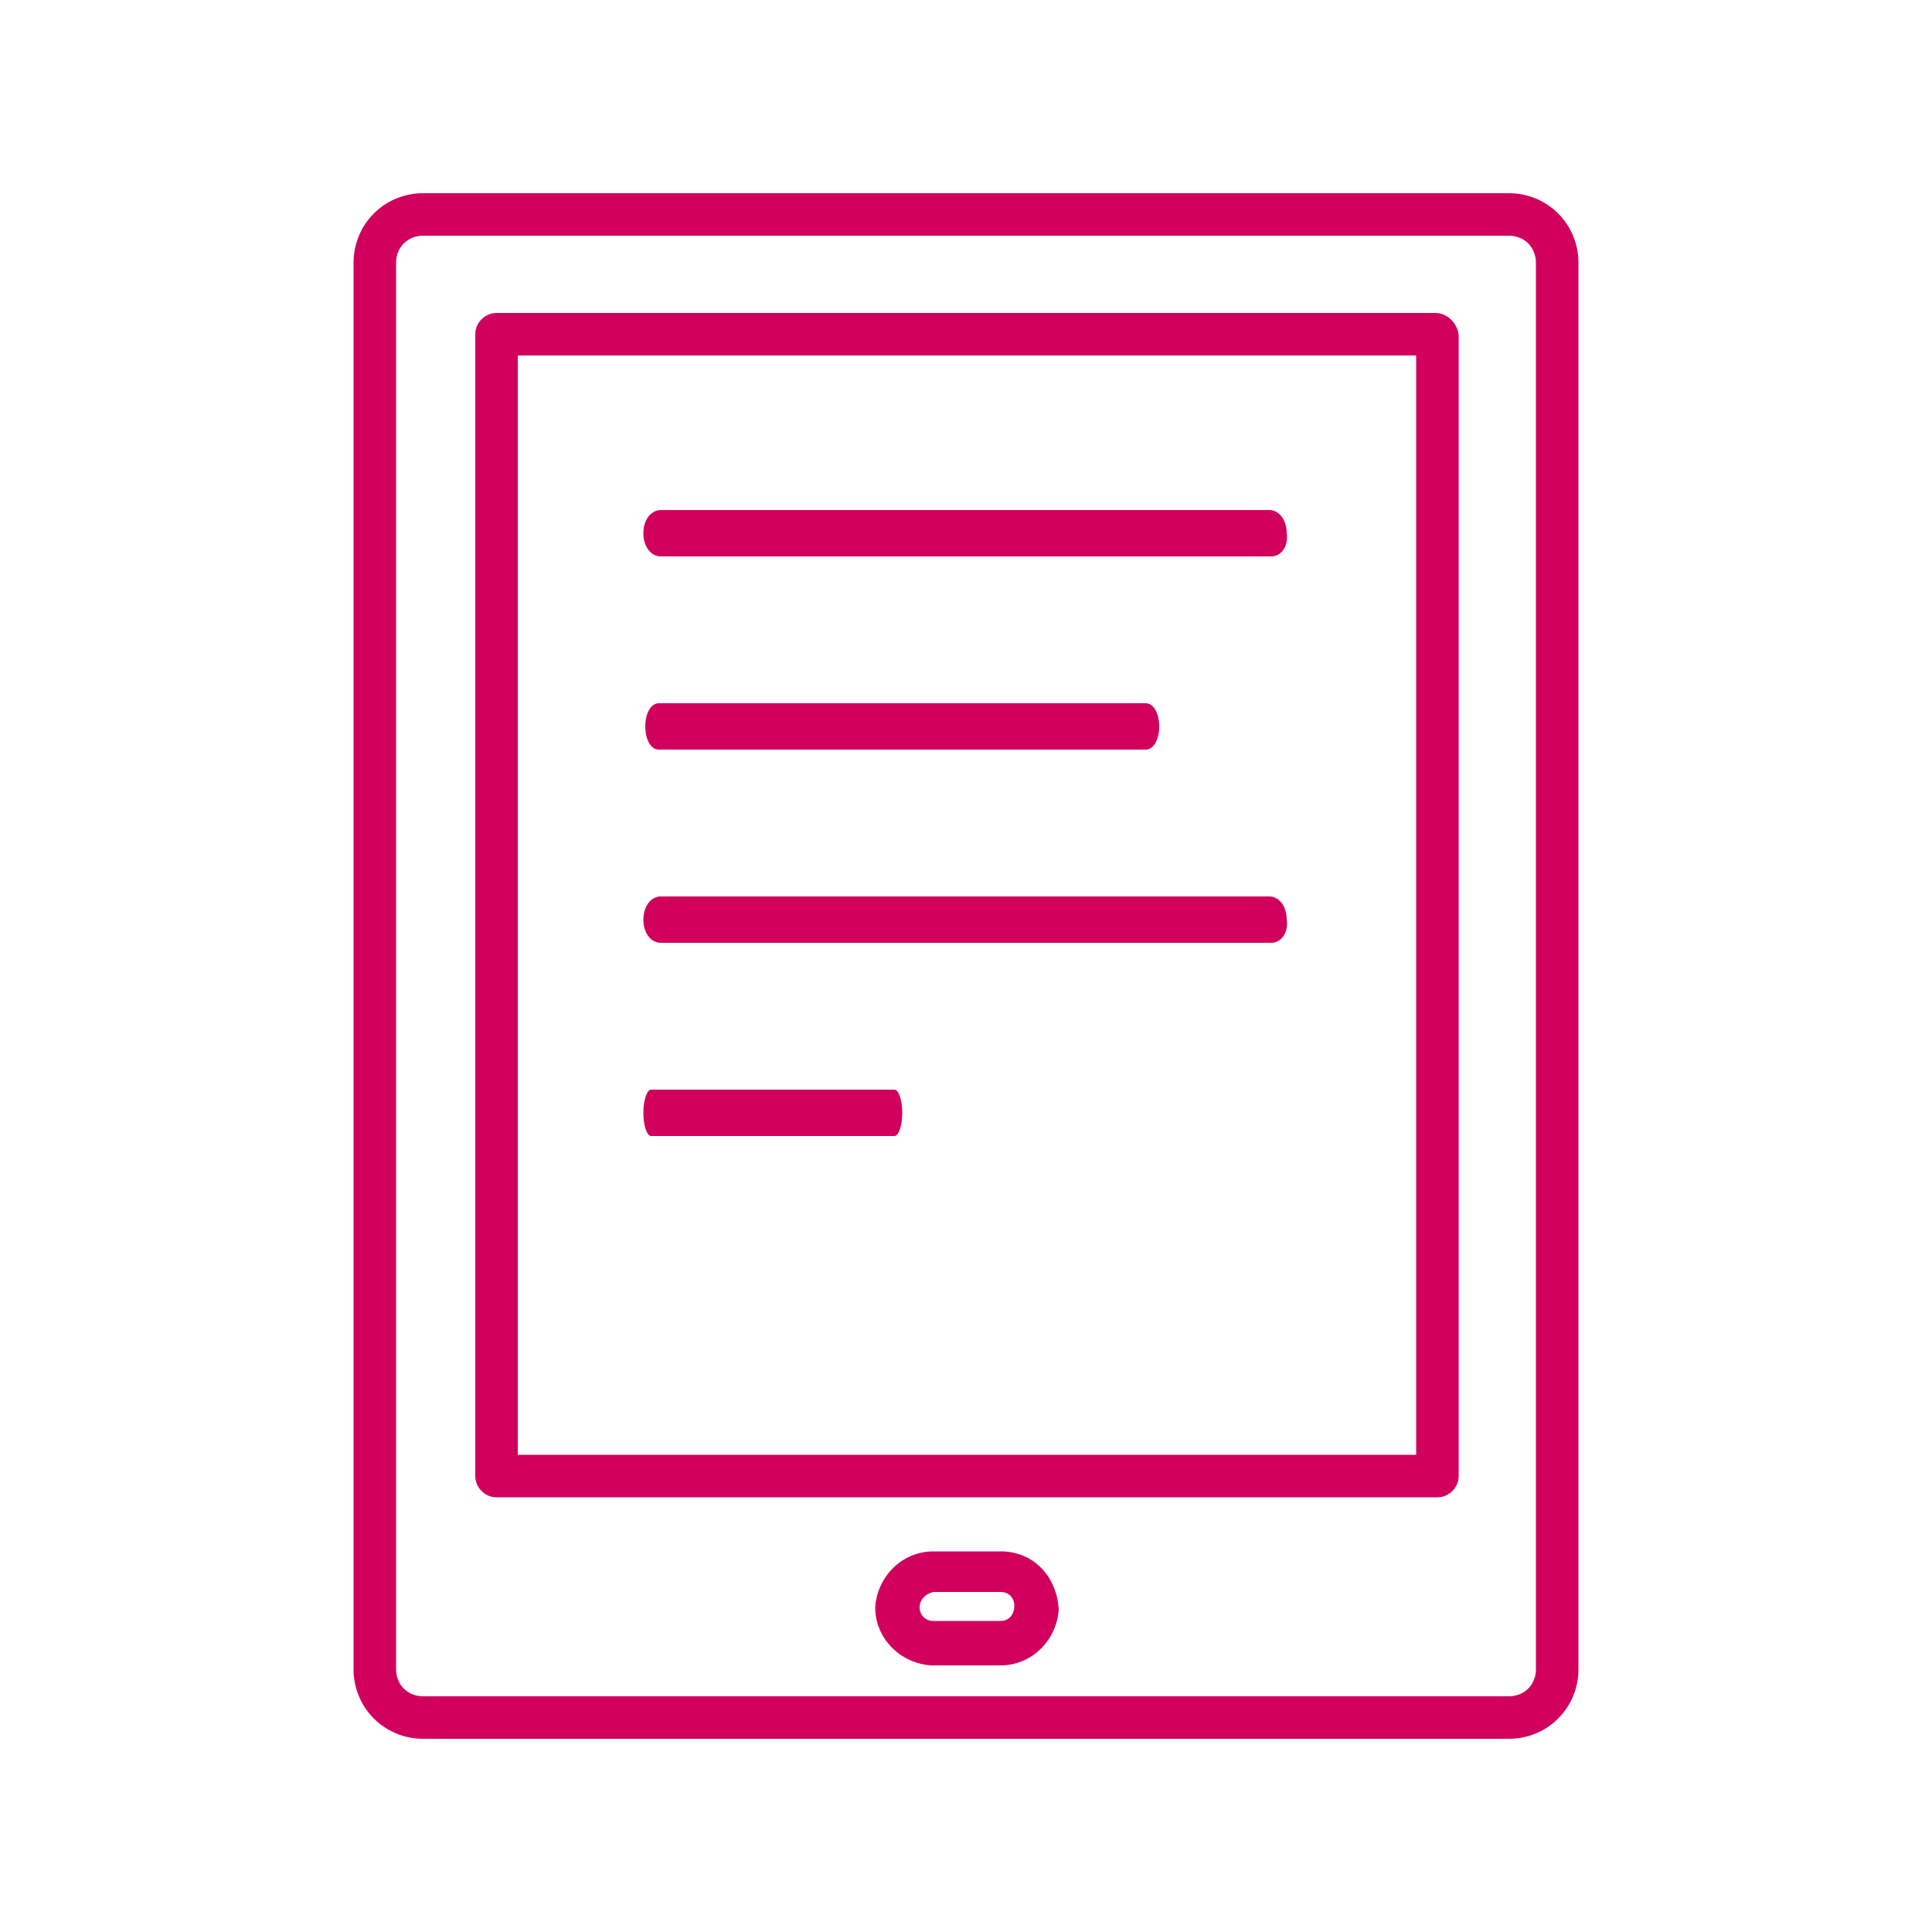
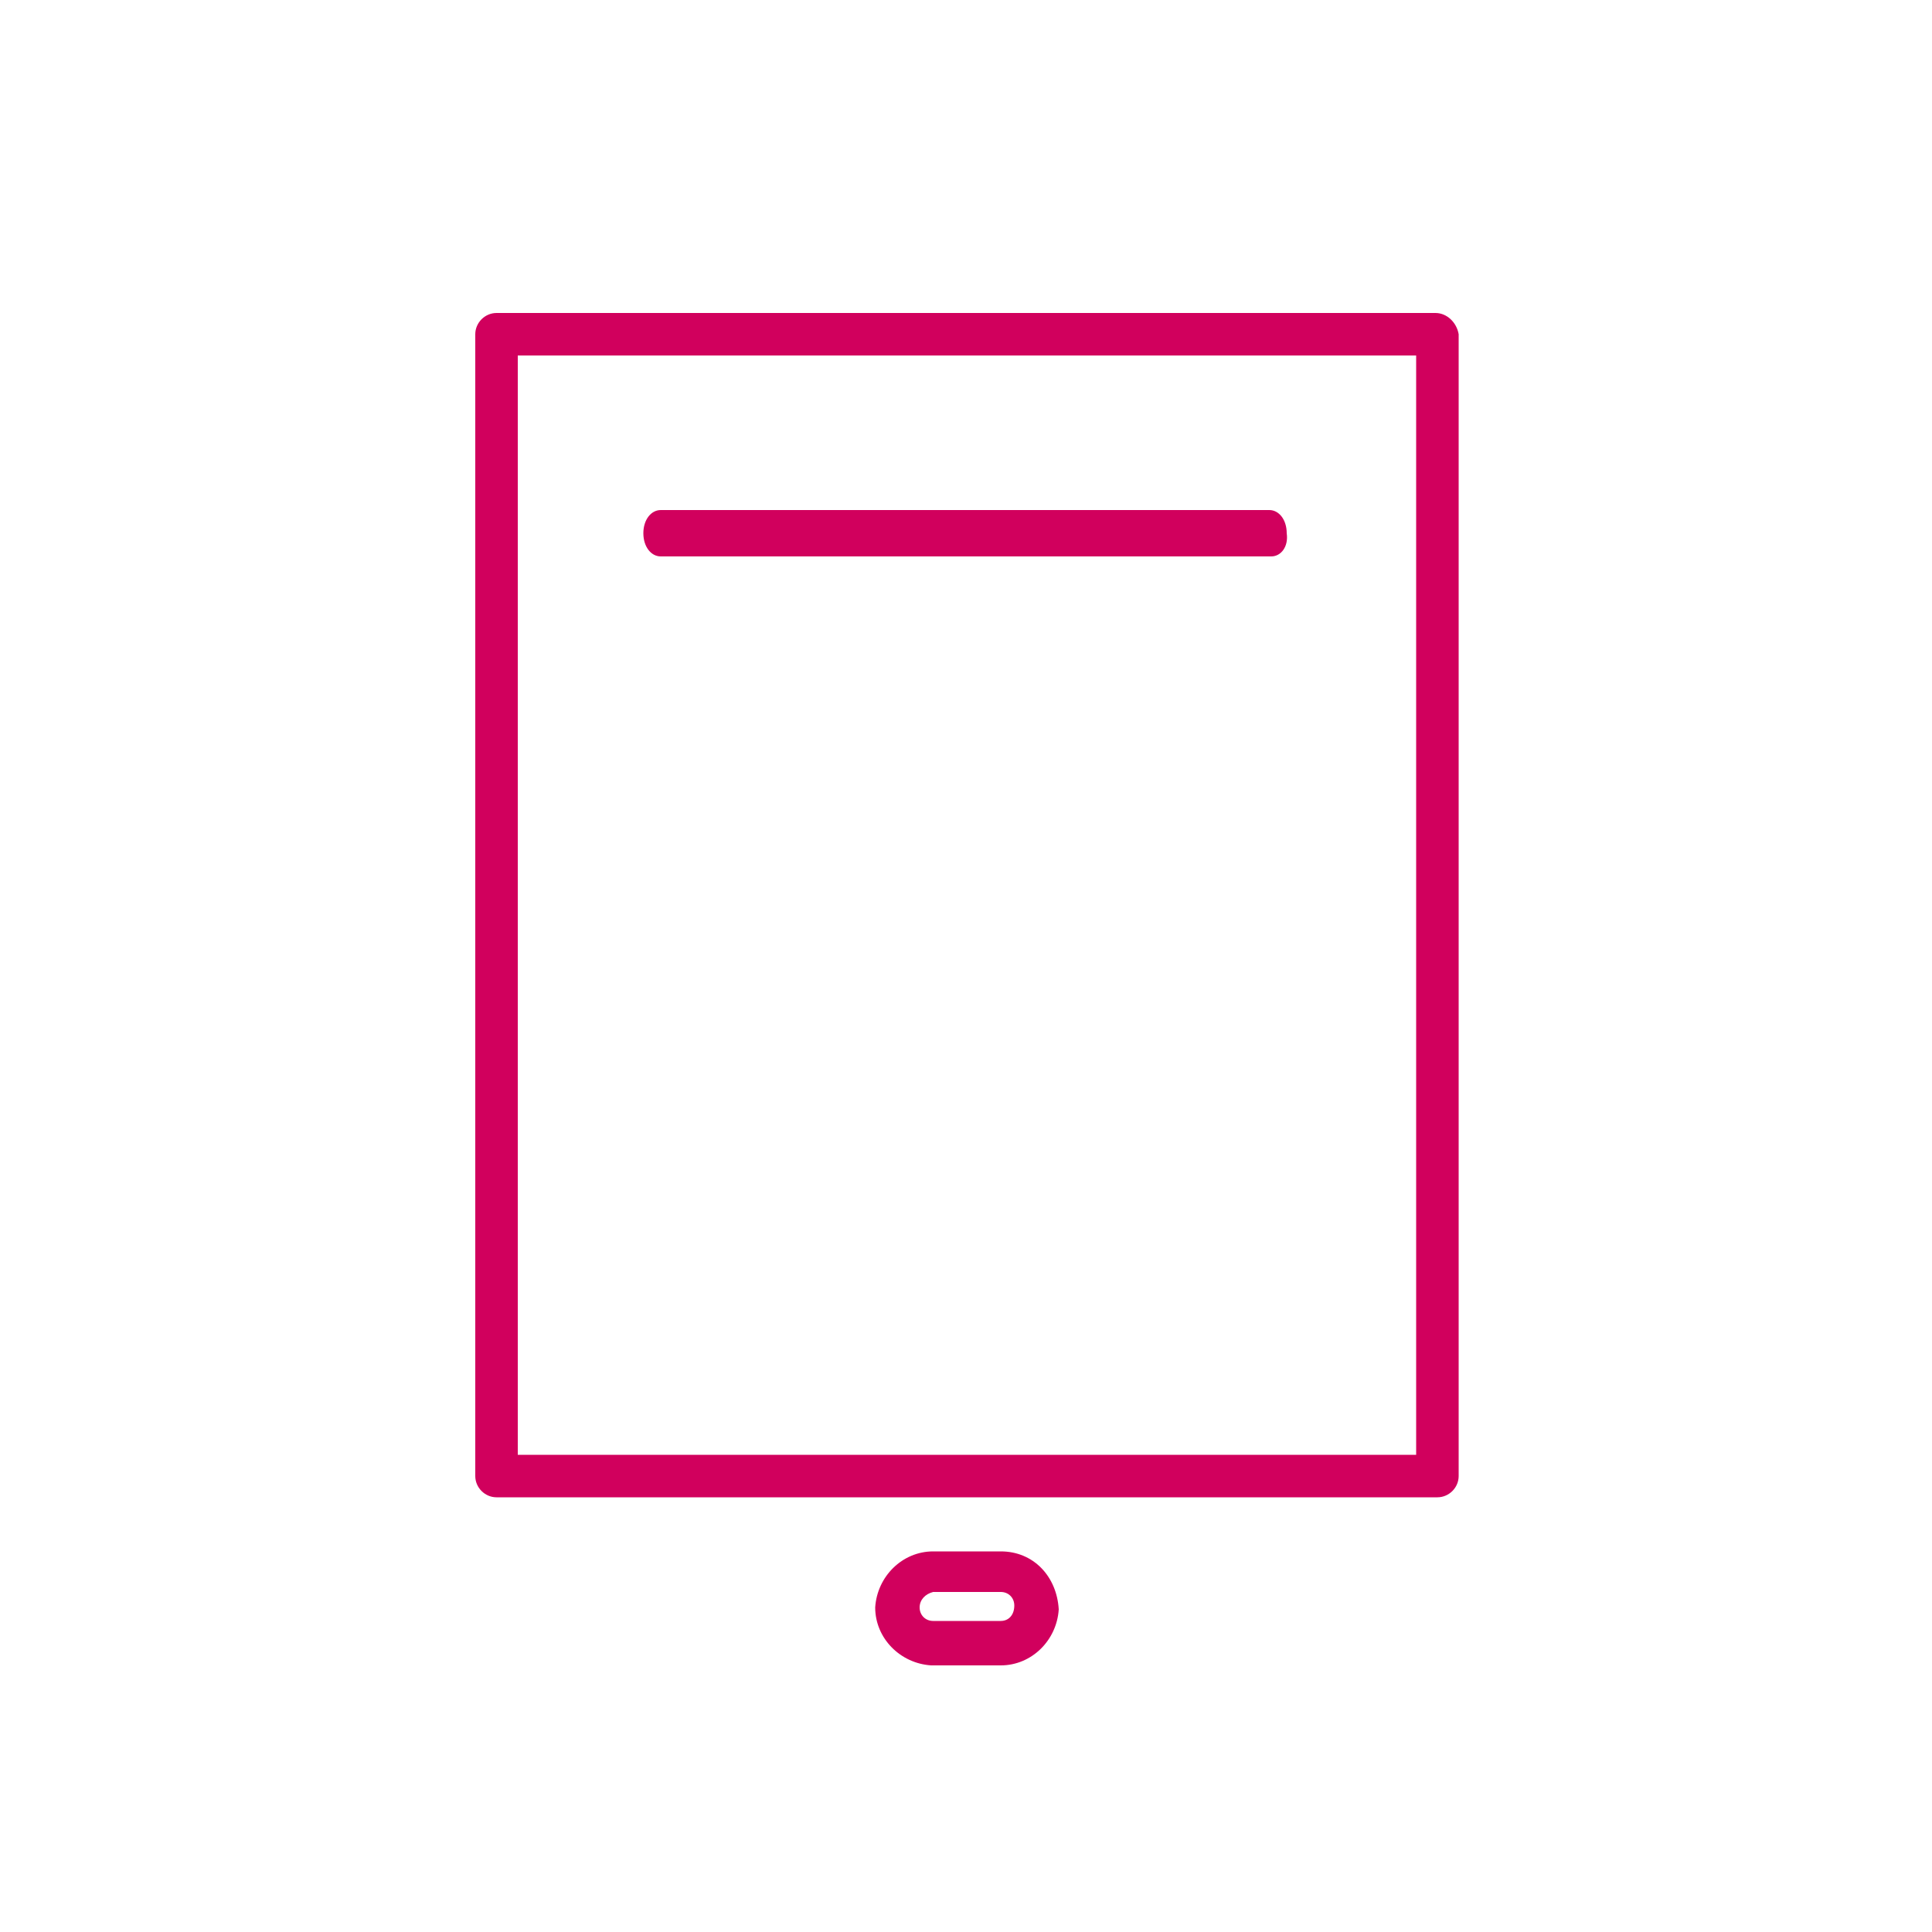
<svg xmlns="http://www.w3.org/2000/svg" version="1.1" id="Layer_1" x="0px" y="0px" width="100px" height="100px" viewBox="0 0 100 100" style="enable-background:new 0 0 100 100;" xml:space="preserve">
  <style type="text/css">
	.st0{fill:#D1005D;}
	.st1{fill:#D1005D;stroke:#000000;stroke-width:2;stroke-linecap:round;stroke-linejoin:round;stroke-miterlimit:10;}
	.st2{fill:#FFFFFF;}
</style>
  <g>
    <g>
-       <path class="st0" d="M78.1,10H21.9c-2,0-3.6,1.6-3.6,3.6v72.8c0,2,1.6,3.6,3.6,3.6h56.2c2,0,3.6-1.6,3.6-3.6V13.6    C81.7,11.6,80.1,10,78.1,10z M79.5,86.4c0,0.8-0.6,1.4-1.4,1.4H21.9c-0.8,0-1.4-0.6-1.4-1.4V13.6c0-0.8,0.6-1.4,1.4-1.4h56.2    c0.8,0,1.4,0.6,1.4,1.4V86.4z" />
      <path class="st0" d="M74.3,16.2H25.7c-0.6,0-1.1,0.5-1.1,1.1v59.1c0,0.6,0.5,1.1,1.1,1.1h48.7c0.6,0,1.1-0.5,1.1-1.1V17.3    C75.4,16.7,74.9,16.2,74.3,16.2L74.3,16.2z M73.2,75.3H26.8V18.4h46.5V75.3z" />
      <path class="st0" d="M51.8,80.3h-3.5c-1.6,0-2.9,1.3-3,2.9c0,1.6,1.3,2.9,2.9,3c0,0,0.1,0,0.1,0h3.5c1.6,0,2.9-1.3,3-2.9    C54.7,81.6,53.5,80.3,51.8,80.3C51.8,80.3,51.8,80.3,51.8,80.3z M51.8,83.9h-3.5c-0.4,0-0.7-0.3-0.7-0.7c0-0.4,0.3-0.7,0.7-0.8    c0,0,0,0,0,0h3.5c0.4,0,0.7,0.3,0.7,0.7C52.5,83.6,52.2,83.9,51.8,83.9C51.8,83.9,51.8,83.9,51.8,83.9z" />
    </g>
    <path class="st0" d="M65.8,28.8H34.2c-0.5,0-0.9-0.5-0.9-1.2c0-0.7,0.4-1.2,0.9-1.2h31.5c0.5,0,0.9,0.5,0.9,1.2   C66.7,28.3,66.3,28.8,65.8,28.8z" />
-     <path class="st0" d="M65.8,48.8H34.2c-0.5,0-0.9-0.5-0.9-1.2c0-0.7,0.4-1.2,0.9-1.2h31.5c0.5,0,0.9,0.5,0.9,1.2   C66.7,48.3,66.3,48.8,65.8,48.8z" />
-     <path class="st0" d="M59.3,38.8H34.1c-0.4,0-0.7-0.5-0.7-1.2c0-0.7,0.3-1.2,0.7-1.2h25.2c0.4,0,0.7,0.5,0.7,1.2   C60,38.3,59.7,38.8,59.3,38.8z" />
-     <path class="st0" d="M46.3,58.8H33.7c-0.2,0-0.4-0.5-0.4-1.2c0-0.7,0.2-1.2,0.4-1.2h12.6c0.2,0,0.4,0.5,0.4,1.2   C46.7,58.3,46.5,58.8,46.3,58.8z" />
  </g>
</svg>